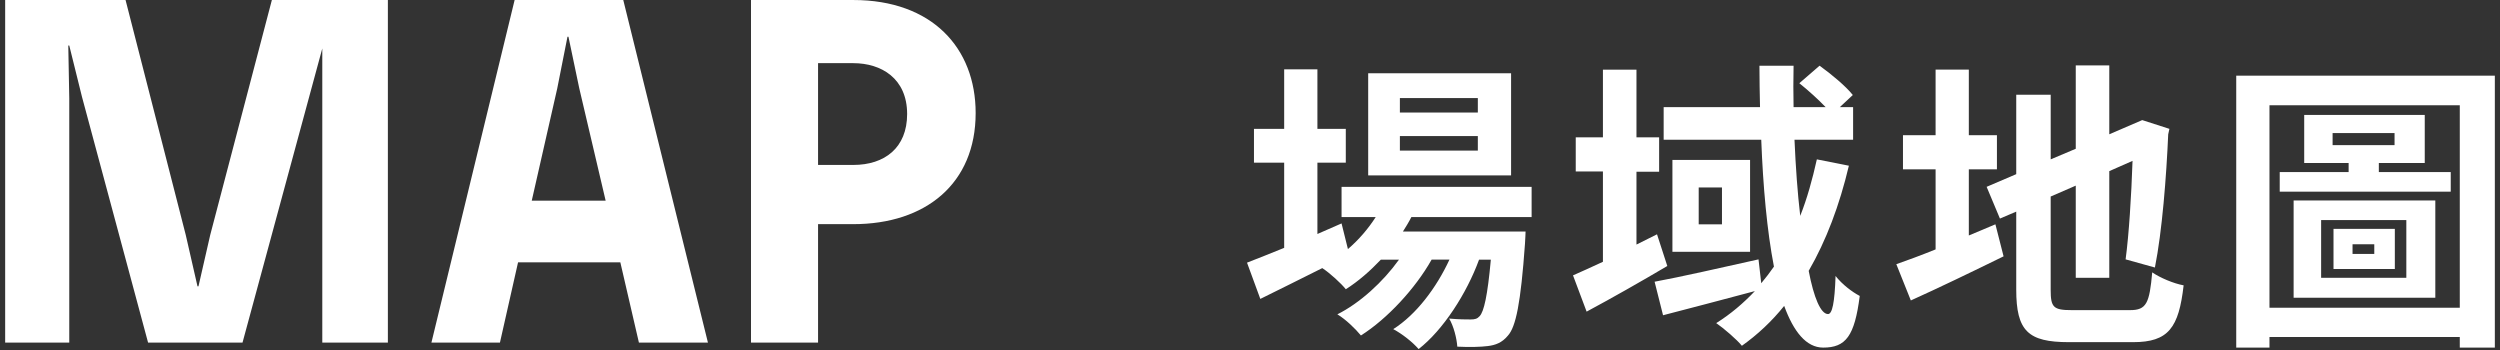
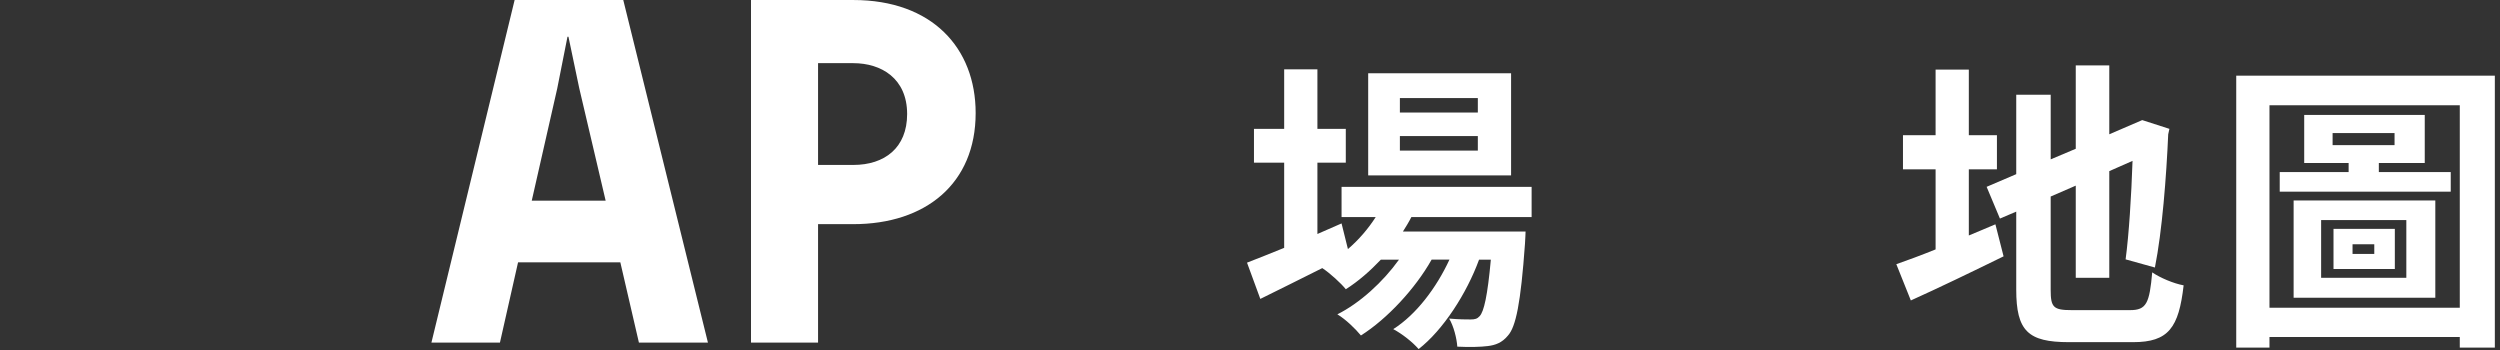
<svg xmlns="http://www.w3.org/2000/svg" version="1.1" id="圖層_1" x="0px" y="0px" width="300px" height="42px" viewBox="0 0 300 42" enable-background="new 0 0 300 42" xml:space="preserve">
  <rect x="0" y="0" width="300" height="42" fill="#333333" stroke="none" />
-   <polygon fill="#FFFFFF" points="46.545,41.111 38.675,41.111 38.675,5.815 29.102,41.111 17.769,41.111 9.84,11.629 8.312,5.464   8.194,5.464 8.312,11.806 8.312,41.111 0.619,41.111 0.619,0 15.066,0 22.29,28.193 23.699,34.357 23.817,34.357 25.227,28.193   32.625,0 46.545,0 " />
  <path fill="#FFFFFF" d="M61.755,0.002h13.037l10.16,41.109h-8.283L74.44,31.48H62.167l-2.174,9.631h-8.223L61.755,0.002z   M72.678,24.08l-3.171-13.508l-1.293-6.166h-0.116l-1.233,6.225L63.81,24.08H72.678z" />
  <path fill="#FFFFFF" d="M102.395,0.002c9.455,0,14.683,5.755,14.683,13.564c0,8.459-5.99,13.332-14.683,13.332h-4.228v14.213h-8.047  V0.002H102.395z M102.395,19.793c3.759,0,6.461-2.055,6.461-6.108c0-4.287-3.112-6.106-6.461-6.106h-4.228v12.215H102.395z" />
  <path fill="#FFFFFF" d="M169.365,26.048c-0.291,0.579-0.65,1.159-1.016,1.739h14.719c0,0-0.033,0.979-0.072,1.485  c-0.506,7.07-1.086,9.972-2.064,11.021c-0.689,0.834-1.486,1.125-2.395,1.234c-0.832,0.108-2.211,0.146-3.66,0.071  c-0.072-1.015-0.438-2.465-0.98-3.371c1.162,0.108,2.105,0.108,2.576,0.108c0.508,0,0.797-0.072,1.086-0.398  c0.508-0.544,0.943-2.395,1.342-6.779h-1.414c-1.484,4.061-4.313,8.446-7.252,10.73c-0.723-0.833-1.957-1.813-3.045-2.393  c2.756-1.74,5.186-4.969,6.744-8.34h-2.139c-1.959,3.48-5.328,7.106-8.484,9.102c-0.688-0.834-1.813-1.922-2.828-2.538  c2.686-1.341,5.475-3.88,7.396-6.563h-2.174c-1.307,1.377-2.721,2.61-4.207,3.553c-0.543-0.688-1.922-1.957-2.826-2.537  c-2.611,1.306-5.223,2.611-7.434,3.697l-1.596-4.351c1.232-0.47,2.756-1.087,4.459-1.776v-10.22h-3.625v-4.062h3.625V8.32h3.988  v7.141h3.406v4.062h-3.406v8.556l2.898-1.269l0.764,3.08c1.305-1.122,2.43-2.429,3.334-3.842h-4.098v-3.626h22.807v3.626H169.365z   M181.33,21.045h-17.148V8.791h17.148V21.045L181.33,21.045z M177.34,11.764h-9.354v1.741h9.354V11.764z M177.34,16.33h-9.354v1.742  h9.354V16.33z" />
-   <path fill="#FFFFFF" d="M200.076,31.92c-3.191,1.886-6.707,3.881-9.682,5.476l-1.633-4.353c1.016-0.434,2.25-1.014,3.59-1.629  v-10.84h-3.262v-4.098h3.262v-8.12h4.025v8.12h2.719v4.133h-2.719v8.739l2.465-1.233L200.076,31.92z M221.865,19.885  c-1.125,4.75-2.721,8.992-4.822,12.617c0.615,3.227,1.449,5.186,2.32,5.186c0.506,0,0.797-1.343,0.904-4.57  c0.799,1.017,1.994,1.922,2.902,2.395c-0.617,4.822-1.67,6.199-4.389,6.199c-2.029,0-3.553-1.922-4.678-5.004  c-1.486,1.851-3.189,3.445-5.076,4.787c-0.578-0.727-2.174-2.104-3.08-2.721c1.738-1.086,3.264-2.392,4.641-3.843  c-3.844,1.015-7.904,2.104-11.021,2.899l-1.014-4.023c3.152-0.58,7.902-1.667,12.469-2.682l0.328,2.863  c0.543-0.654,1.051-1.306,1.523-1.994c-0.834-4.314-1.307-9.607-1.523-15.228h-11.711v-3.914h11.564  c-0.035-1.668-0.07-3.299-0.07-4.968h4.096c-0.035,1.669-0.035,3.3,0,4.968h3.844c-0.906-0.942-2.104-2.03-3.154-2.866l2.43-2.103  c1.414,1.017,3.154,2.465,3.988,3.517l-1.559,1.452h1.594v3.914h-7.033c0.146,3.3,0.363,6.381,0.688,9.138  c0.834-2.104,1.453-4.353,1.996-6.781L221.865,19.885z M210.008,30.216h-9.318V19.195h9.318V30.216z M206.637,22.494h-2.793v4.424  h2.793V22.494z" />
  <path fill="#FFFFFF" d="M239.449,26.918l0.98,3.843c-3.771,1.849-7.83,3.808-11.129,5.293l-1.742-4.351  c1.342-0.472,2.938-1.053,4.713-1.776v-9.608h-3.914v-4.096h3.914V8.355h3.988v7.867h3.373v4.096h-3.373v7.941L239.449,26.918z   M255.619,37.215c1.957,0,2.32-0.834,2.646-4.532c0.941,0.651,2.572,1.341,3.77,1.558c-0.58,5.078-1.813,6.817-6.055,6.817h-7.723  c-4.895,0-6.309-1.343-6.309-6.31v-9.354l-1.957,0.834l-1.596-3.809l3.553-1.521v-9.533h4.135v7.758l3.008-1.271V7.849h4.023v8.265  l3.953-1.703l3.264,1.051l-0.146,0.652c-0.217,5.039-0.725,11.637-1.596,15.987l-3.516-0.978c0.396-2.938,0.688-7.541,0.832-11.82  l-2.791,1.232v12.799h-4.023V22.277l-3.01,1.307v11.201c0,2.103,0.326,2.431,2.537,2.431L255.619,37.215L255.619,37.215z" />
  <path fill="#FFFFFF" d="M299.381,9.082v32.627h-4.207V40.44h-22.838v1.269h-3.988V9.082H299.381z M295.174,12.634h-22.838v24.291  h22.838V12.634z M294.088,20.646v2.355h-20.521v-2.355h8.268v-1.089h-5.33v-5.765h14.465v5.765h-5.51v1.089H294.088z   M275.234,24.055h17.004v11.673h-17.004V24.055z M278.535,33.334h10.225V26.41h-10.225V33.334z M279.912,17.418h7.434v-1.45h-7.434  V17.418z M280.021,27.461h7.359v4.822h-7.359V27.461z M282.305,30.47h2.609v-1.159h-2.609V30.47z" />
</svg>